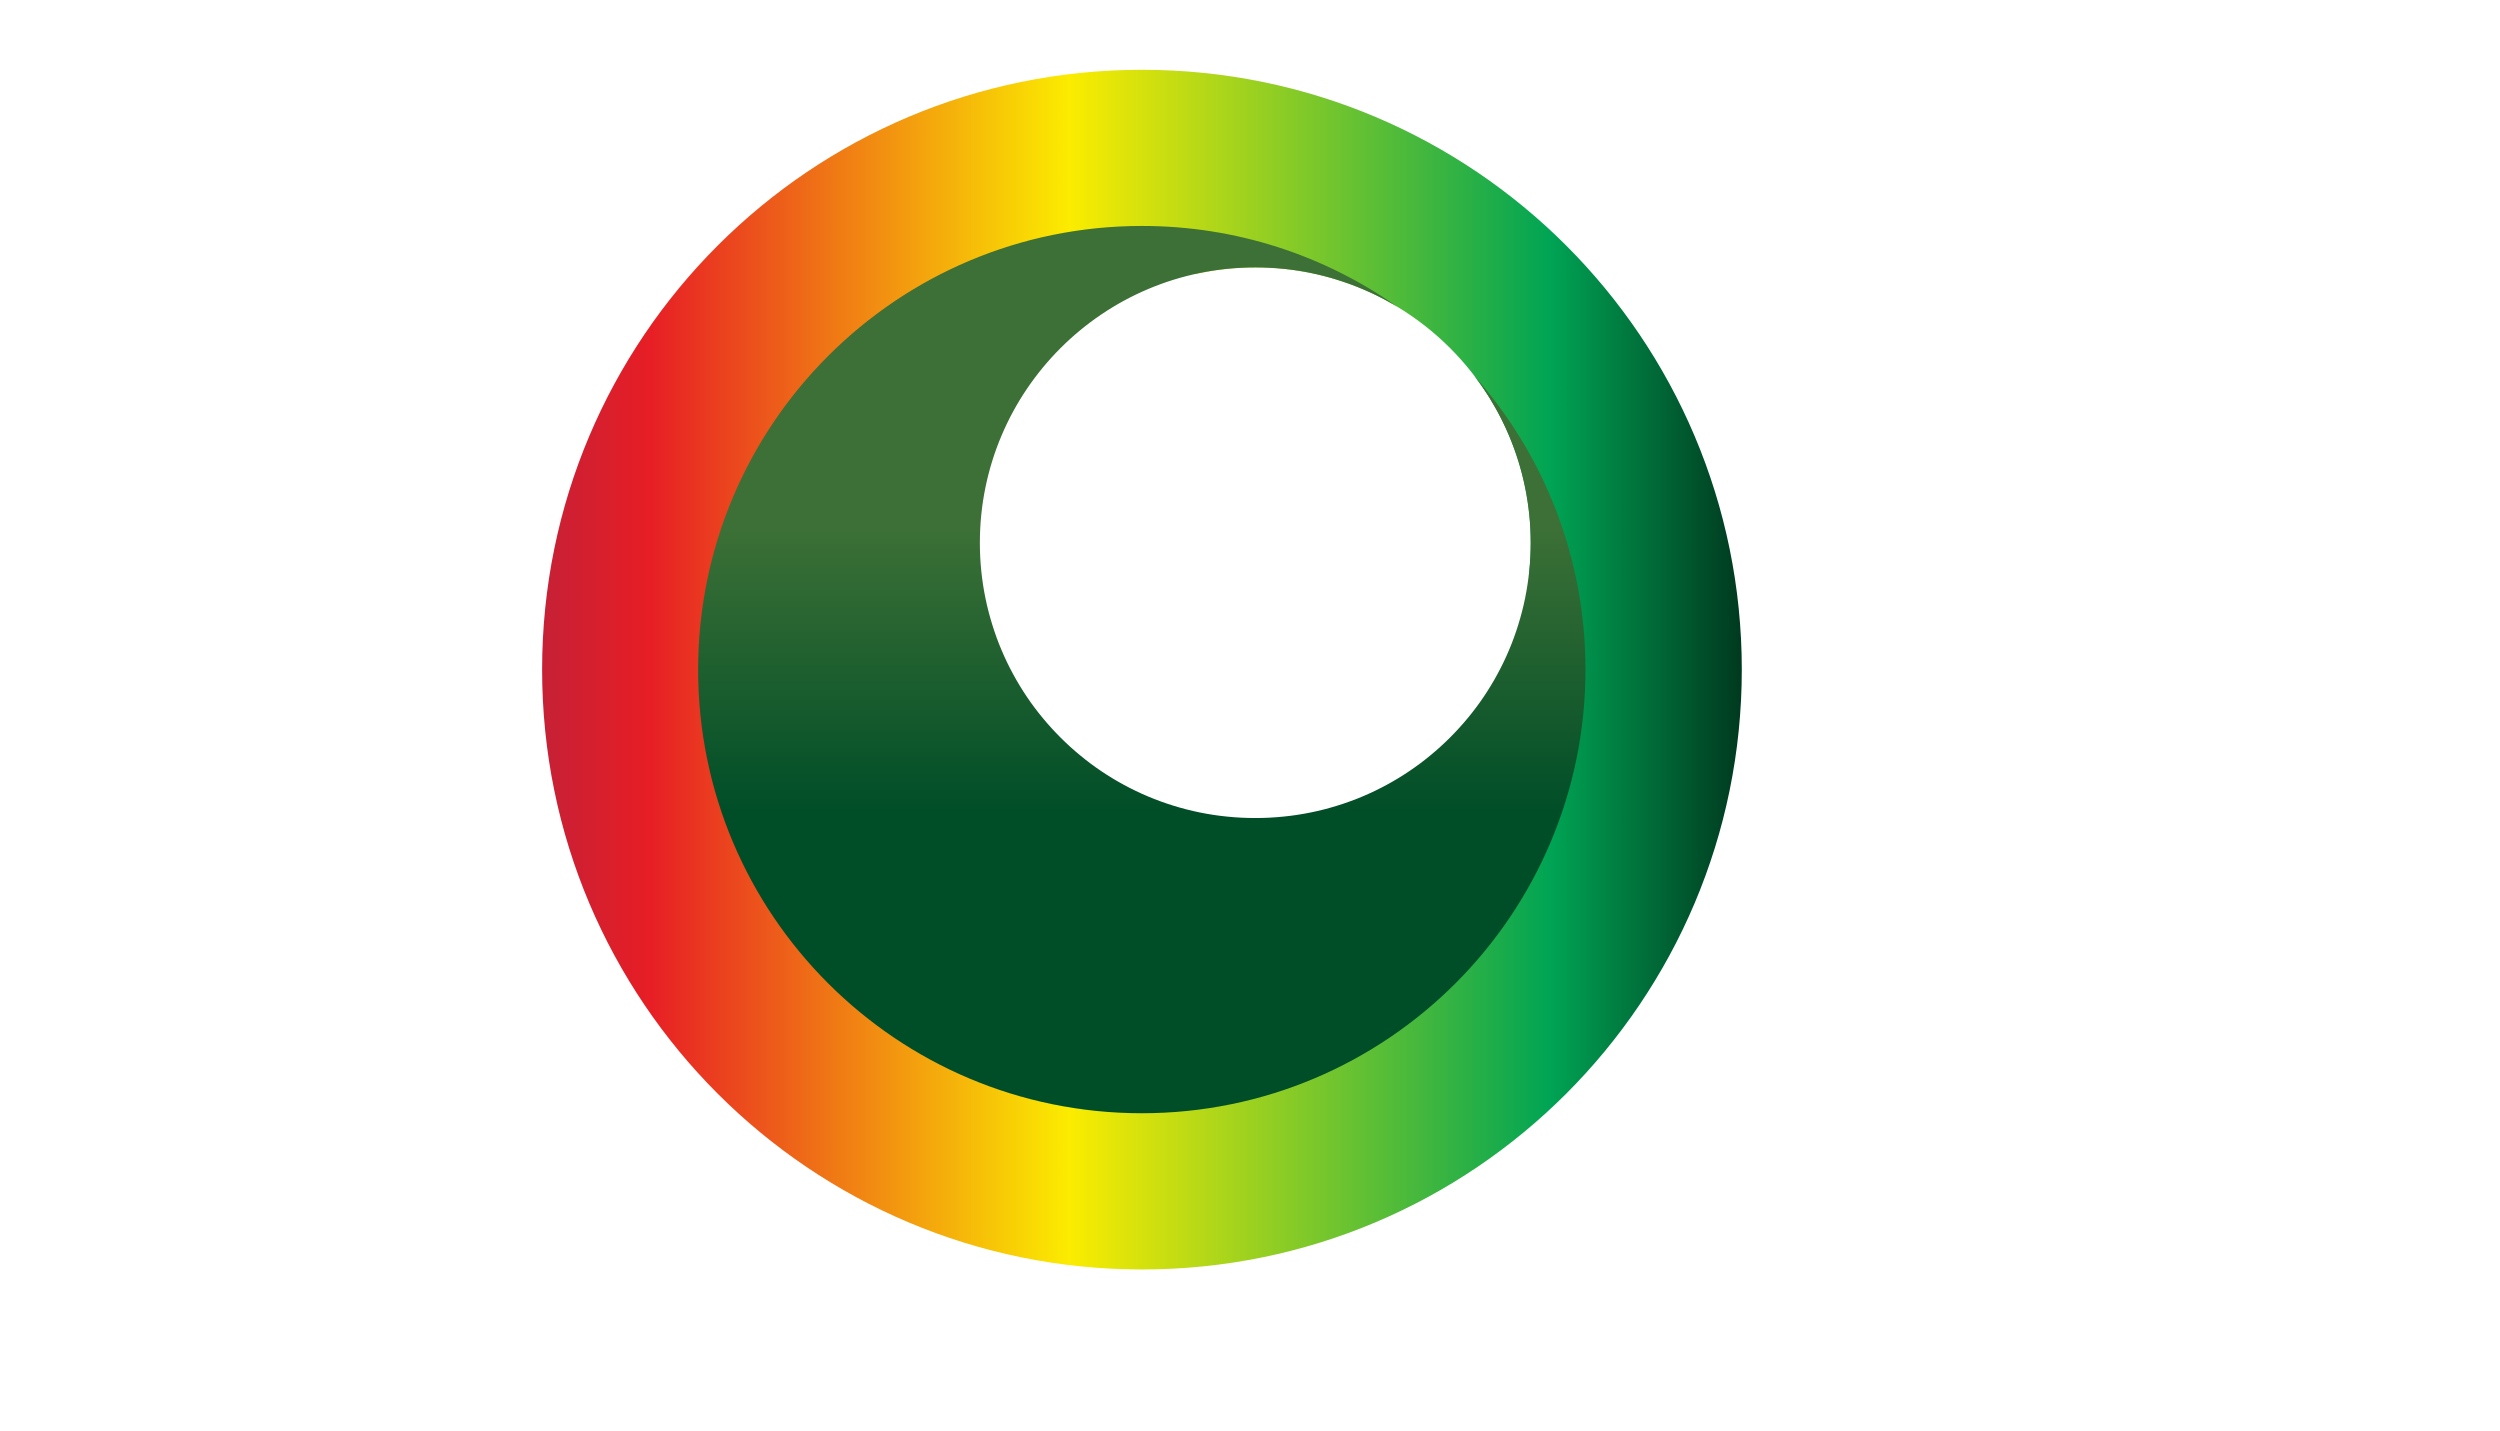
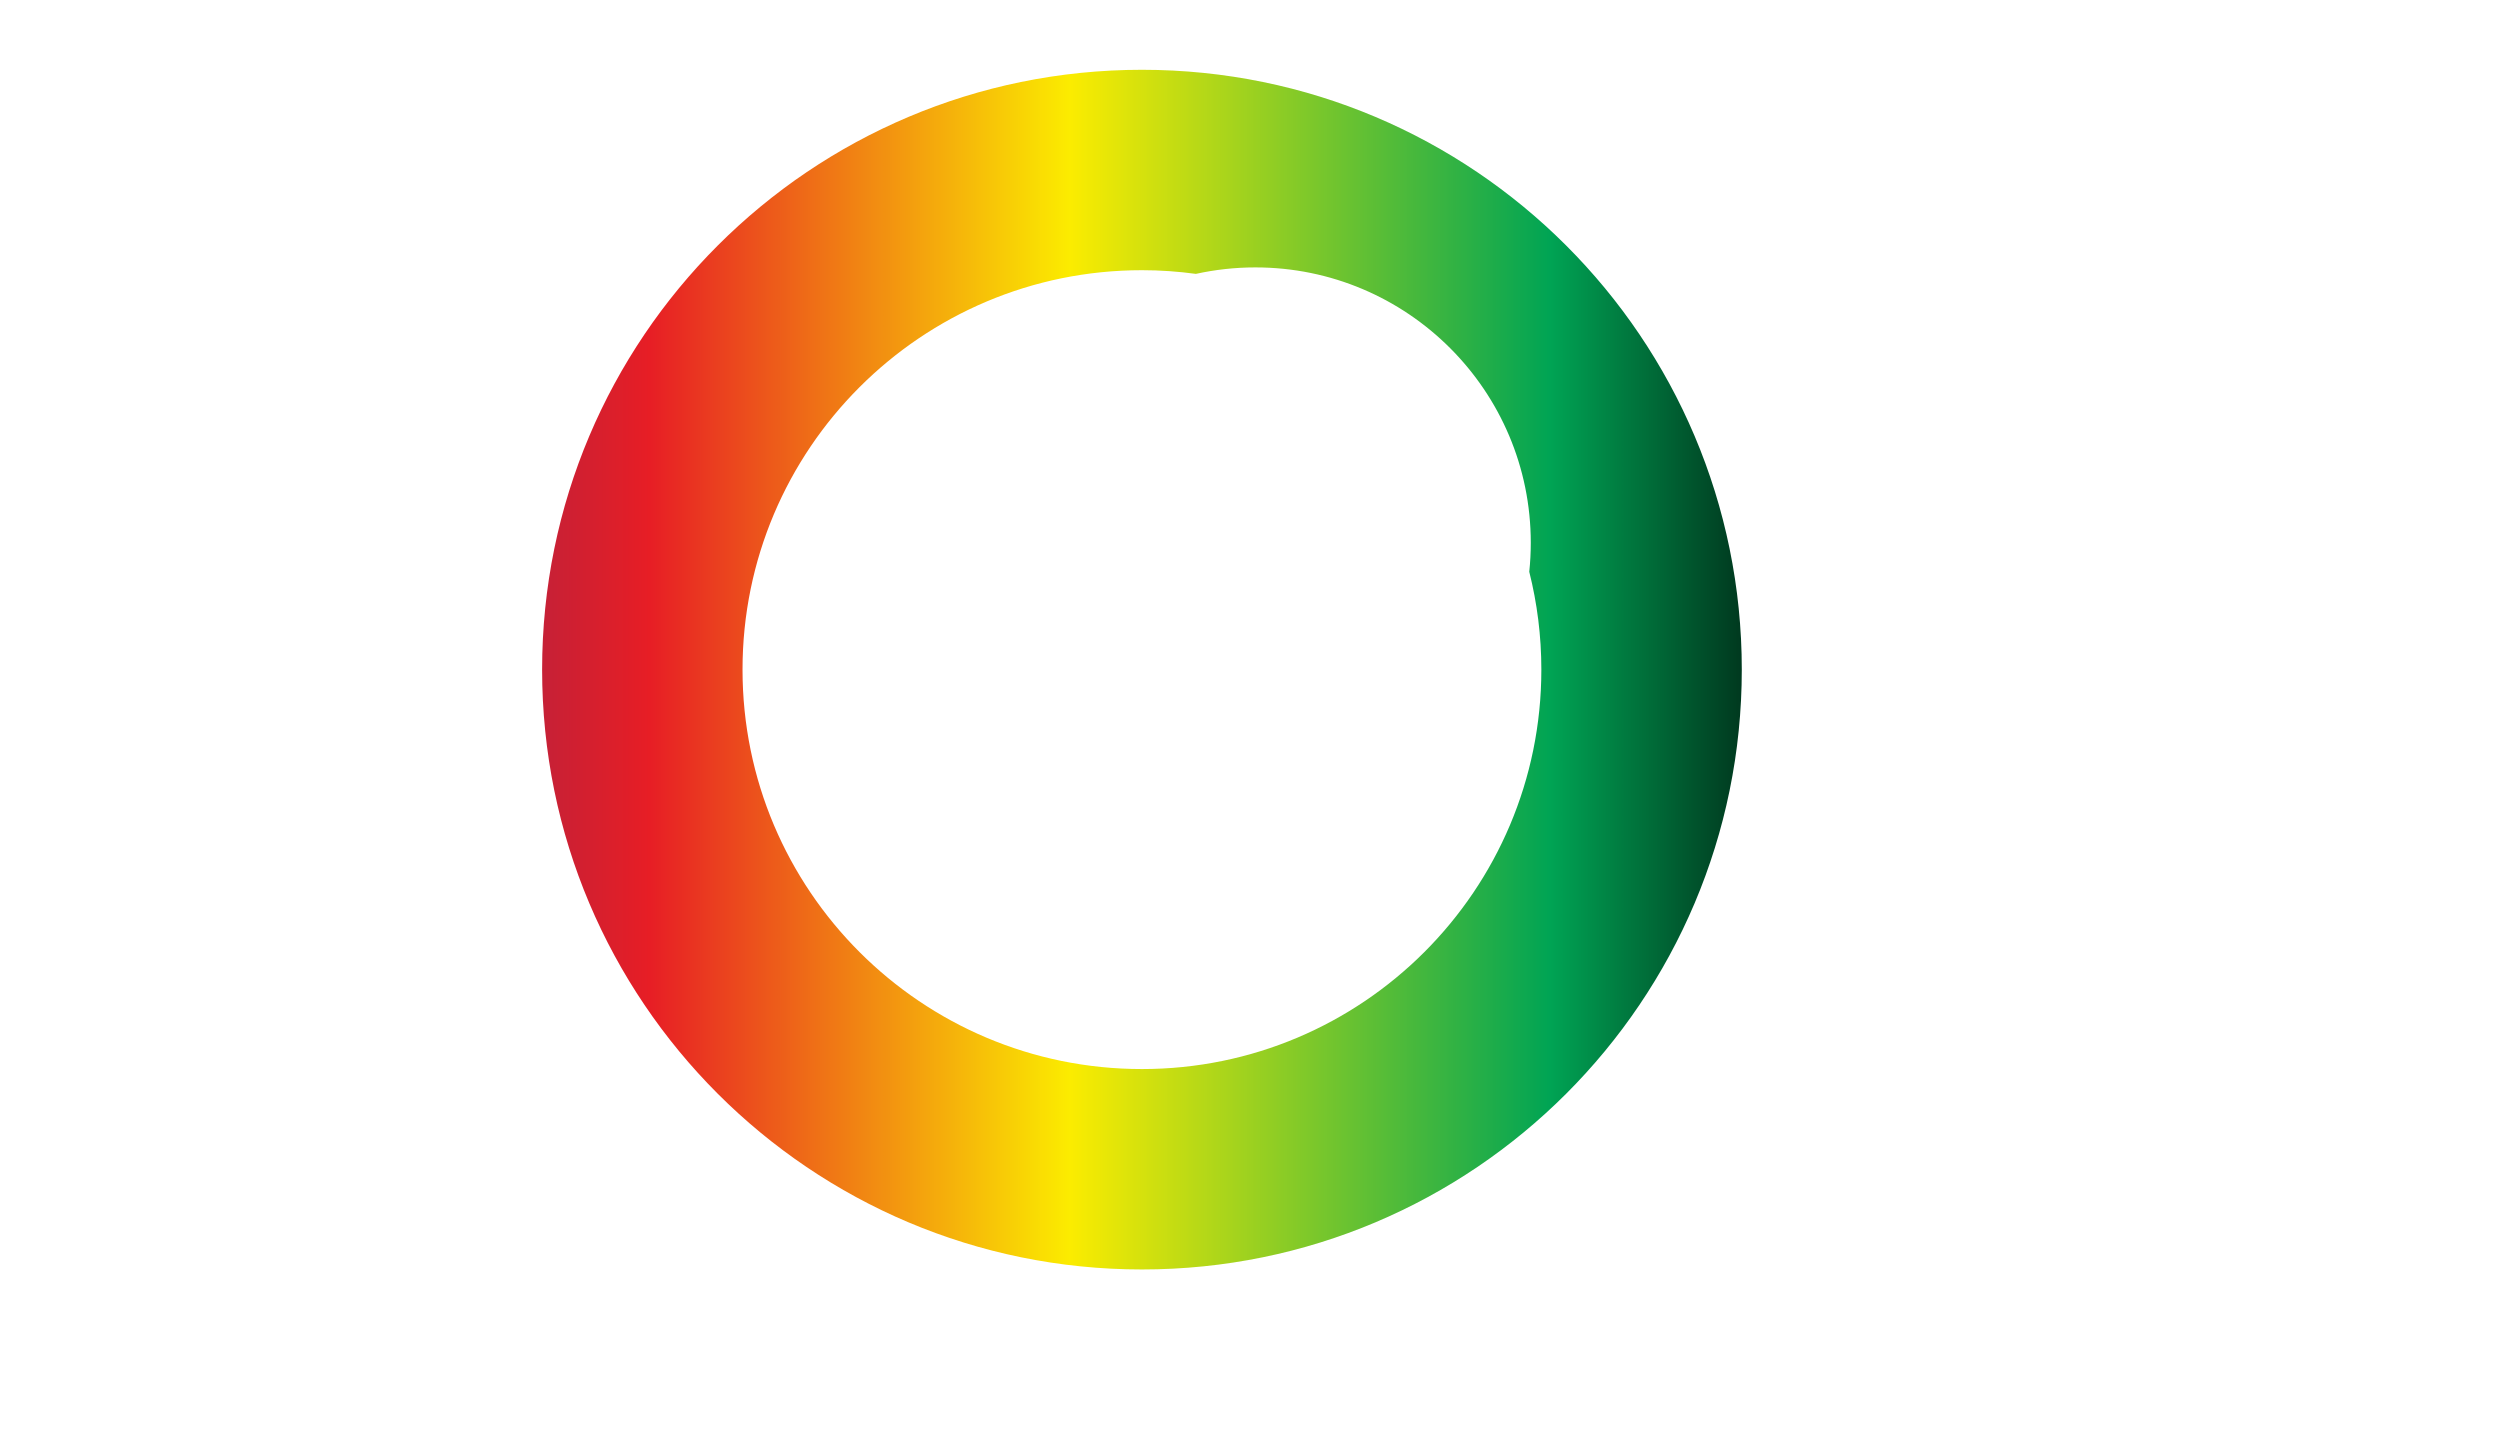
<svg xmlns="http://www.w3.org/2000/svg" version="1.1" id="Camada_1" x="0px" y="0px" viewBox="0 0 841.89 481.89" style="enable-background:new 0 0 841.89 481.89;" xml:space="preserve">
  <style type="text/css">
	.st0{fill-rule:evenodd;clip-rule:evenodd;fill:url(#SVGID_1_);}
	.st1{fill-rule:evenodd;clip-rule:evenodd;fill:url(#SVGID_00000001660201925948482460000010648124891973373868_);}
</style>
  <linearGradient id="SVGID_1_" gradientUnits="userSpaceOnUse" x1="182.561" y1="225.5" x2="586.56" y2="225.5">
    <stop offset="0" style="stop-color:#C62036" />
    <stop offset="0.09" style="stop-color:#E71E25" />
    <stop offset="0.44" style="stop-color:#FBEC00" />
    <stop offset="0.84" style="stop-color:#00A454" />
    <stop offset="1" style="stop-color:#00391F" />
  </linearGradient>
-   <path class="st0" d="M384.56,23.5c111.57,0,202,90.43,202,202c0,111.57-90.43,202-202,202c-111.56,0-202-90.43-202-202  C182.56,113.93,273,23.5,384.56,23.5L384.56,23.5z M384.56,90.99c-74.29,0-134.51,60.22-134.51,134.51  c0,74.28,60.22,134.51,134.51,134.51c74.28,0,134.5-60.22,134.5-134.51c0-11.37-1.42-22.41-4.07-32.95  c0.34-3.21,0.51-6.46,0.51-9.75c0-51.21-41.54-92.75-92.75-92.75c-6.88,0-13.58,0.76-20.03,2.18  C396.78,91.42,390.72,90.99,384.56,90.99z" />
+   <path class="st0" d="M384.56,23.5c111.57,0,202,90.43,202,202c0,111.57-90.43,202-202,202c-111.56,0-202-90.43-202-202  C182.56,113.93,273,23.5,384.56,23.5L384.56,23.5z M384.56,90.99c-74.29,0-134.51,60.22-134.51,134.51  c0,74.28,60.22,134.51,134.51,134.51c74.28,0,134.5-60.22,134.5-134.51c0-11.37-1.42-22.41-4.07-32.95  c0.34-3.21,0.51-6.46,0.51-9.75c0-51.21-41.54-92.75-92.75-92.75c-6.88,0-13.58,0.76-20.03,2.18  C396.78,91.42,390.72,90.99,384.56,90.99" />
  <linearGradient id="SVGID_00000167365476855012479110000015271845265895110843_" gradientUnits="userSpaceOnUse" x1="384.56" y1="273.312" x2="384.56" y2="177.687">
    <stop offset="0" style="stop-color:#004E28" />
    <stop offset="1" style="stop-color:#3C7036" />
  </linearGradient>
-   <path style="fill-rule:evenodd;clip-rule:evenodd;fill:url(#SVGID_00000167365476855012479110000015271845265895110843_);" d="  M384.56,76.09c32.02,0,61.68,10.07,86,27.22l-1.14-0.67l-1.03-0.59l-0.95-0.53l-0.87-0.47l-0.67-0.36l-0.68-0.36l-0.59-0.3  l-0.1-0.05l-0.69-0.34l-0.24-0.12l-1.01-0.49l-0.14-0.07l-0.7-0.32l-0.7-0.32l-0.55-0.25l-1.35-0.59l-0.75-0.31l-0.18-0.08  l-0.71-0.29l-0.22-0.09l-0.97-0.39l-1.25-0.47l-0.88-0.32l-1.4-0.49l-0.56-0.19l-1.65-0.54l-0.27-0.09l-0.11-0.03l-0.08-0.03  l-1.77-0.53l-0.22-0.07l-0.16-0.04l-1.89-0.51l-0.16-0.04l-0.22-0.06l-1.81-0.44l-0.4-0.1l-1.89-0.41l-0.17-0.04l-0.33-0.07  l-1.8-0.34l-0.29-0.05l-2.01-0.33l-0.32-0.05c-0.61-0.09-1.23-0.18-1.85-0.26l-0.28-0.04l-0.12-0.01c-0.66-0.08-1.32-0.16-1.98-0.23  l-0.23-0.02l-0.04,0c-0.71-0.07-1.42-0.14-2.14-0.19l-0.17-0.01l-0.02,0c-0.74-0.06-1.48-0.1-2.23-0.14l-0.12-0.01  c-0.76-0.04-1.52-0.07-2.28-0.09h-0.04l-0.06,0l-0.13,0c-0.75-0.02-1.51-0.03-2.27-0.03c-51.22,0-92.75,41.54-92.75,92.75  c0,0.8,0.01,1.6,0.03,2.39c0.02,0.8,0.05,1.59,0.09,2.38c0.04,0.79,0.09,1.58,0.15,2.36c0.06,0.79,0.13,1.57,0.21,2.35  c0.08,0.78,0.17,1.56,0.27,2.33c0.1,0.78,0.2,1.54,0.32,2.31c0.12,0.77,0.25,1.53,0.38,2.29c0.13,0.76,0.28,1.52,0.44,2.27  c0.16,0.76,0.32,1.51,0.49,2.25c0.17,0.75,0.36,1.49,0.55,2.23c0.19,0.74,0.39,1.48,0.6,2.21c0.21,0.73,0.42,1.46,0.65,2.19  c0.23,0.73,0.46,1.45,0.7,2.17l0.75,2.14v0c0.26,0.71,0.53,1.42,0.8,2.12c0.28,0.7,0.56,1.4,0.86,2.09c0.29,0.69,0.6,1.38,0.9,2.07  c0.31,0.69,0.62,1.37,0.95,2.04c0.33,0.68,0.66,1.35,1,2.01c0.34,0.67,0.69,1.33,1.05,1.99c0.36,0.66,0.72,1.31,1.09,1.96  c0.37,0.65,0.75,1.29,1.14,1.93c0.39,0.64,0.78,1.27,1.18,1.9c0.4,0.63,0.81,1.25,1.23,1.87c0.42,0.62,0.84,1.23,1.27,1.84  c0.43,0.61,0.87,1.2,1.32,1.8c0.44,0.6,0.9,1.18,1.36,1.77c0.46,0.58,0.93,1.16,1.4,1.73c0.47,0.57,0.95,1.14,1.44,1.7  c0.49,0.56,0.98,1.12,1.48,1.66v0c0.5,0.55,1,1.09,1.52,1.63v0c0.51,0.54,1.03,1.07,1.55,1.59v0c0.52,0.52,1.05,1.04,1.59,1.55  c0.54,0.51,1.08,1.02,1.63,1.52c0.55,0.5,1.1,0.99,1.67,1.48v0c0.56,0.49,1.13,0.96,1.7,1.43v0c0.57,0.47,1.15,0.94,1.73,1.4v0  c0.59,0.46,1.17,0.91,1.77,1.36c0.6,0.45,1.19,0.88,1.8,1.31v0c0.6,0.43,1.22,0.85,1.84,1.27c0.62,0.42,1.24,0.83,1.87,1.23  c0.63,0.4,1.26,0.8,1.9,1.18c0.64,0.39,1.28,0.77,1.93,1.14v0c0.65,0.37,1.3,0.74,1.96,1.09v0c0.66,0.36,1.32,0.7,1.99,1.04v0  c0.67,0.34,1.34,0.67,2.01,1v0c0.67,0.32,1.36,0.64,2.04,0.95v0c0.69,0.31,1.37,0.61,2.07,0.9v0c0.69,0.29,1.39,0.58,2.09,0.85v0  c0.7,0.28,1.41,0.54,2.12,0.8v0c0.71,0.26,1.43,0.51,2.14,0.75v0c0.72,0.24,1.44,0.47,2.17,0.7v0c0.73,0.23,1.46,0.44,2.19,0.65v0  c0.73,0.21,1.47,0.41,2.21,0.6v0c0.74,0.19,1.48,0.37,2.23,0.54v0c0.75,0.17,1.5,0.33,2.25,0.49v0c0.75,0.15,1.51,0.3,2.27,0.43v0  c0.76,0.13,1.53,0.26,2.29,0.38v0c0.77,0.12,1.54,0.22,2.31,0.32v0c0.77,0.1,1.55,0.18,2.33,0.26v0c0.78,0.08,1.56,0.14,2.35,0.21v0  c0.79,0.06,1.57,0.11,2.36,0.15v0c0.79,0.04,1.58,0.07,2.38,0.09v0c0.8,0.02,1.6,0.03,2.39,0.03v0v0c0.8,0,1.6-0.01,2.39-0.03v0  c0.8-0.02,1.59-0.05,2.38-0.09v0c0.79-0.04,1.58-0.09,2.36-0.15v0c0.79-0.06,1.57-0.13,2.35-0.21v0c0.78-0.08,1.56-0.17,2.33-0.26v0  c0.78-0.1,1.54-0.2,2.31-0.32v0c0.77-0.12,1.53-0.24,2.29-0.38v0c0.76-0.13,1.52-0.28,2.27-0.43v0c0.76-0.16,1.51-0.32,2.25-0.49v0  c0.75-0.17,1.49-0.35,2.23-0.54v0c0.74-0.19,1.48-0.39,2.21-0.6v0c0.73-0.21,1.46-0.42,2.19-0.65v0c0.73-0.23,1.45-0.46,2.17-0.7v0  c0.72-0.24,1.43-0.49,2.14-0.75v0c0.71-0.26,1.42-0.52,2.12-0.8v0c0.7-0.28,1.4-0.56,2.09-0.85v0c0.69-0.29,1.38-0.59,2.07-0.9v0  c0.69-0.31,1.37-0.62,2.04-0.95v0c0.68-0.33,1.35-0.66,2.01-1v0c0.67-0.34,1.33-0.69,1.99-1.04v0c0.66-0.36,1.31-0.72,1.96-1.09v0  c0.65-0.37,1.29-0.75,1.93-1.14c0.64-0.39,1.27-0.78,1.9-1.18c0.63-0.4,1.25-0.81,1.87-1.23c0.61-0.42,1.23-0.84,1.84-1.27v0  c0.61-0.43,1.2-0.87,1.8-1.31c0.6-0.45,1.19-0.9,1.77-1.36v0c0.58-0.46,1.16-0.92,1.73-1.4v0c0.57-0.47,1.14-0.95,1.7-1.43v0  c0.56-0.49,1.12-0.98,1.67-1.48c0.55-0.5,1.09-1,1.63-1.52c0.54-0.51,1.07-1.03,1.59-1.55v0c0.52-0.52,1.04-1.05,1.55-1.59v0  c0.51-0.54,1.02-1.08,1.52-1.63v0c0.5-0.55,0.99-1.1,1.48-1.66c0.49-0.56,0.96-1.13,1.44-1.7c0.47-0.57,0.94-1.15,1.4-1.73  c0.46-0.59,0.91-1.17,1.36-1.77c0.45-0.59,0.88-1.19,1.32-1.8c0.43-0.61,0.85-1.22,1.27-1.84c0.42-0.62,0.83-1.24,1.23-1.87  c0.4-0.62,0.8-1.26,1.18-1.9c0.39-0.64,0.77-1.28,1.14-1.93c0.37-0.65,0.74-1.3,1.09-1.96c0.36-0.66,0.7-1.32,1.05-1.99  c0.34-0.67,0.67-1.34,1-2.01c0.33-0.67,0.64-1.36,0.95-2.04c0.31-0.69,0.61-1.37,0.9-2.07c0.29-0.69,0.58-1.39,0.86-2.09  c0.28-0.7,0.54-1.41,0.8-2.12v0c0.26-0.71,0.51-1.42,0.75-2.14c0.24-0.72,0.48-1.44,0.7-2.17c0.23-0.73,0.44-1.46,0.65-2.19  c0.21-0.73,0.41-1.47,0.6-2.21c0.19-0.74,0.37-1.48,0.55-2.23c0.17-0.75,0.34-1.5,0.49-2.25c0.15-0.75,0.3-1.51,0.43-2.27  c0.13-0.76,0.27-1.53,0.38-2.29c0.12-0.77,0.22-1.54,0.32-2.31c0.1-0.77,0.19-1.55,0.27-2.33c0.08-0.78,0.15-1.56,0.21-2.35  c0.06-0.79,0.11-1.57,0.15-2.36c0.04-0.79,0.07-1.58,0.09-2.38c0.02-0.8,0.03-1.59,0.03-2.39c0-0.73-0.01-1.46-0.03-2.18l-0.01-0.48  l-0.08-2.09v-0.03l-0.01-0.16l-0.12-1.95l-0.02-0.25l-0.01-0.12c-0.06-0.74-0.12-1.49-0.2-2.23c-0.08-0.75-0.16-1.5-0.26-2.24  l-0.01-0.09l-0.02-0.11l-0.27-1.94l-0.08-0.51c-0.11-0.69-0.22-1.37-0.34-2.05l-0.01-0.06l-0.4-2.08l-0.06-0.29l-0.41-1.88  l-0.05-0.22l-0.05-0.21l-0.44-1.8l-0.12-0.48l-0.46-1.68l-0.12-0.44l-0.48-1.62l-0.24-0.76l-0.51-1.56l-0.19-0.56l-0.06-0.18  l-0.31-0.89l-0.1-0.27l-0.22-0.61l-0.33-0.88l-0.33-0.87l-0.3-0.74l-0.05-0.13l-0.35-0.87l-0.07-0.18l-0.41-0.96l-0.42-0.96  l-0.54-1.18l-0.06-0.14l-0.4-0.84l-0.4-0.84l-0.41-0.84c-1.24-2.49-2.61-4.92-4.06-7.28l-0.49-0.79c-0.66-1.04-1.33-2.06-2.03-3.07  l-0.01-0.01l-0.53-0.76c-0.7-1-1.43-1.99-2.17-2.96c23.34,26.36,37.51,61.02,37.51,99c0,82.52-66.9,149.41-149.41,149.41  c-82.52,0-149.41-66.9-149.41-149.41C235.15,142.98,302.04,76.09,384.56,76.09z" />
</svg>